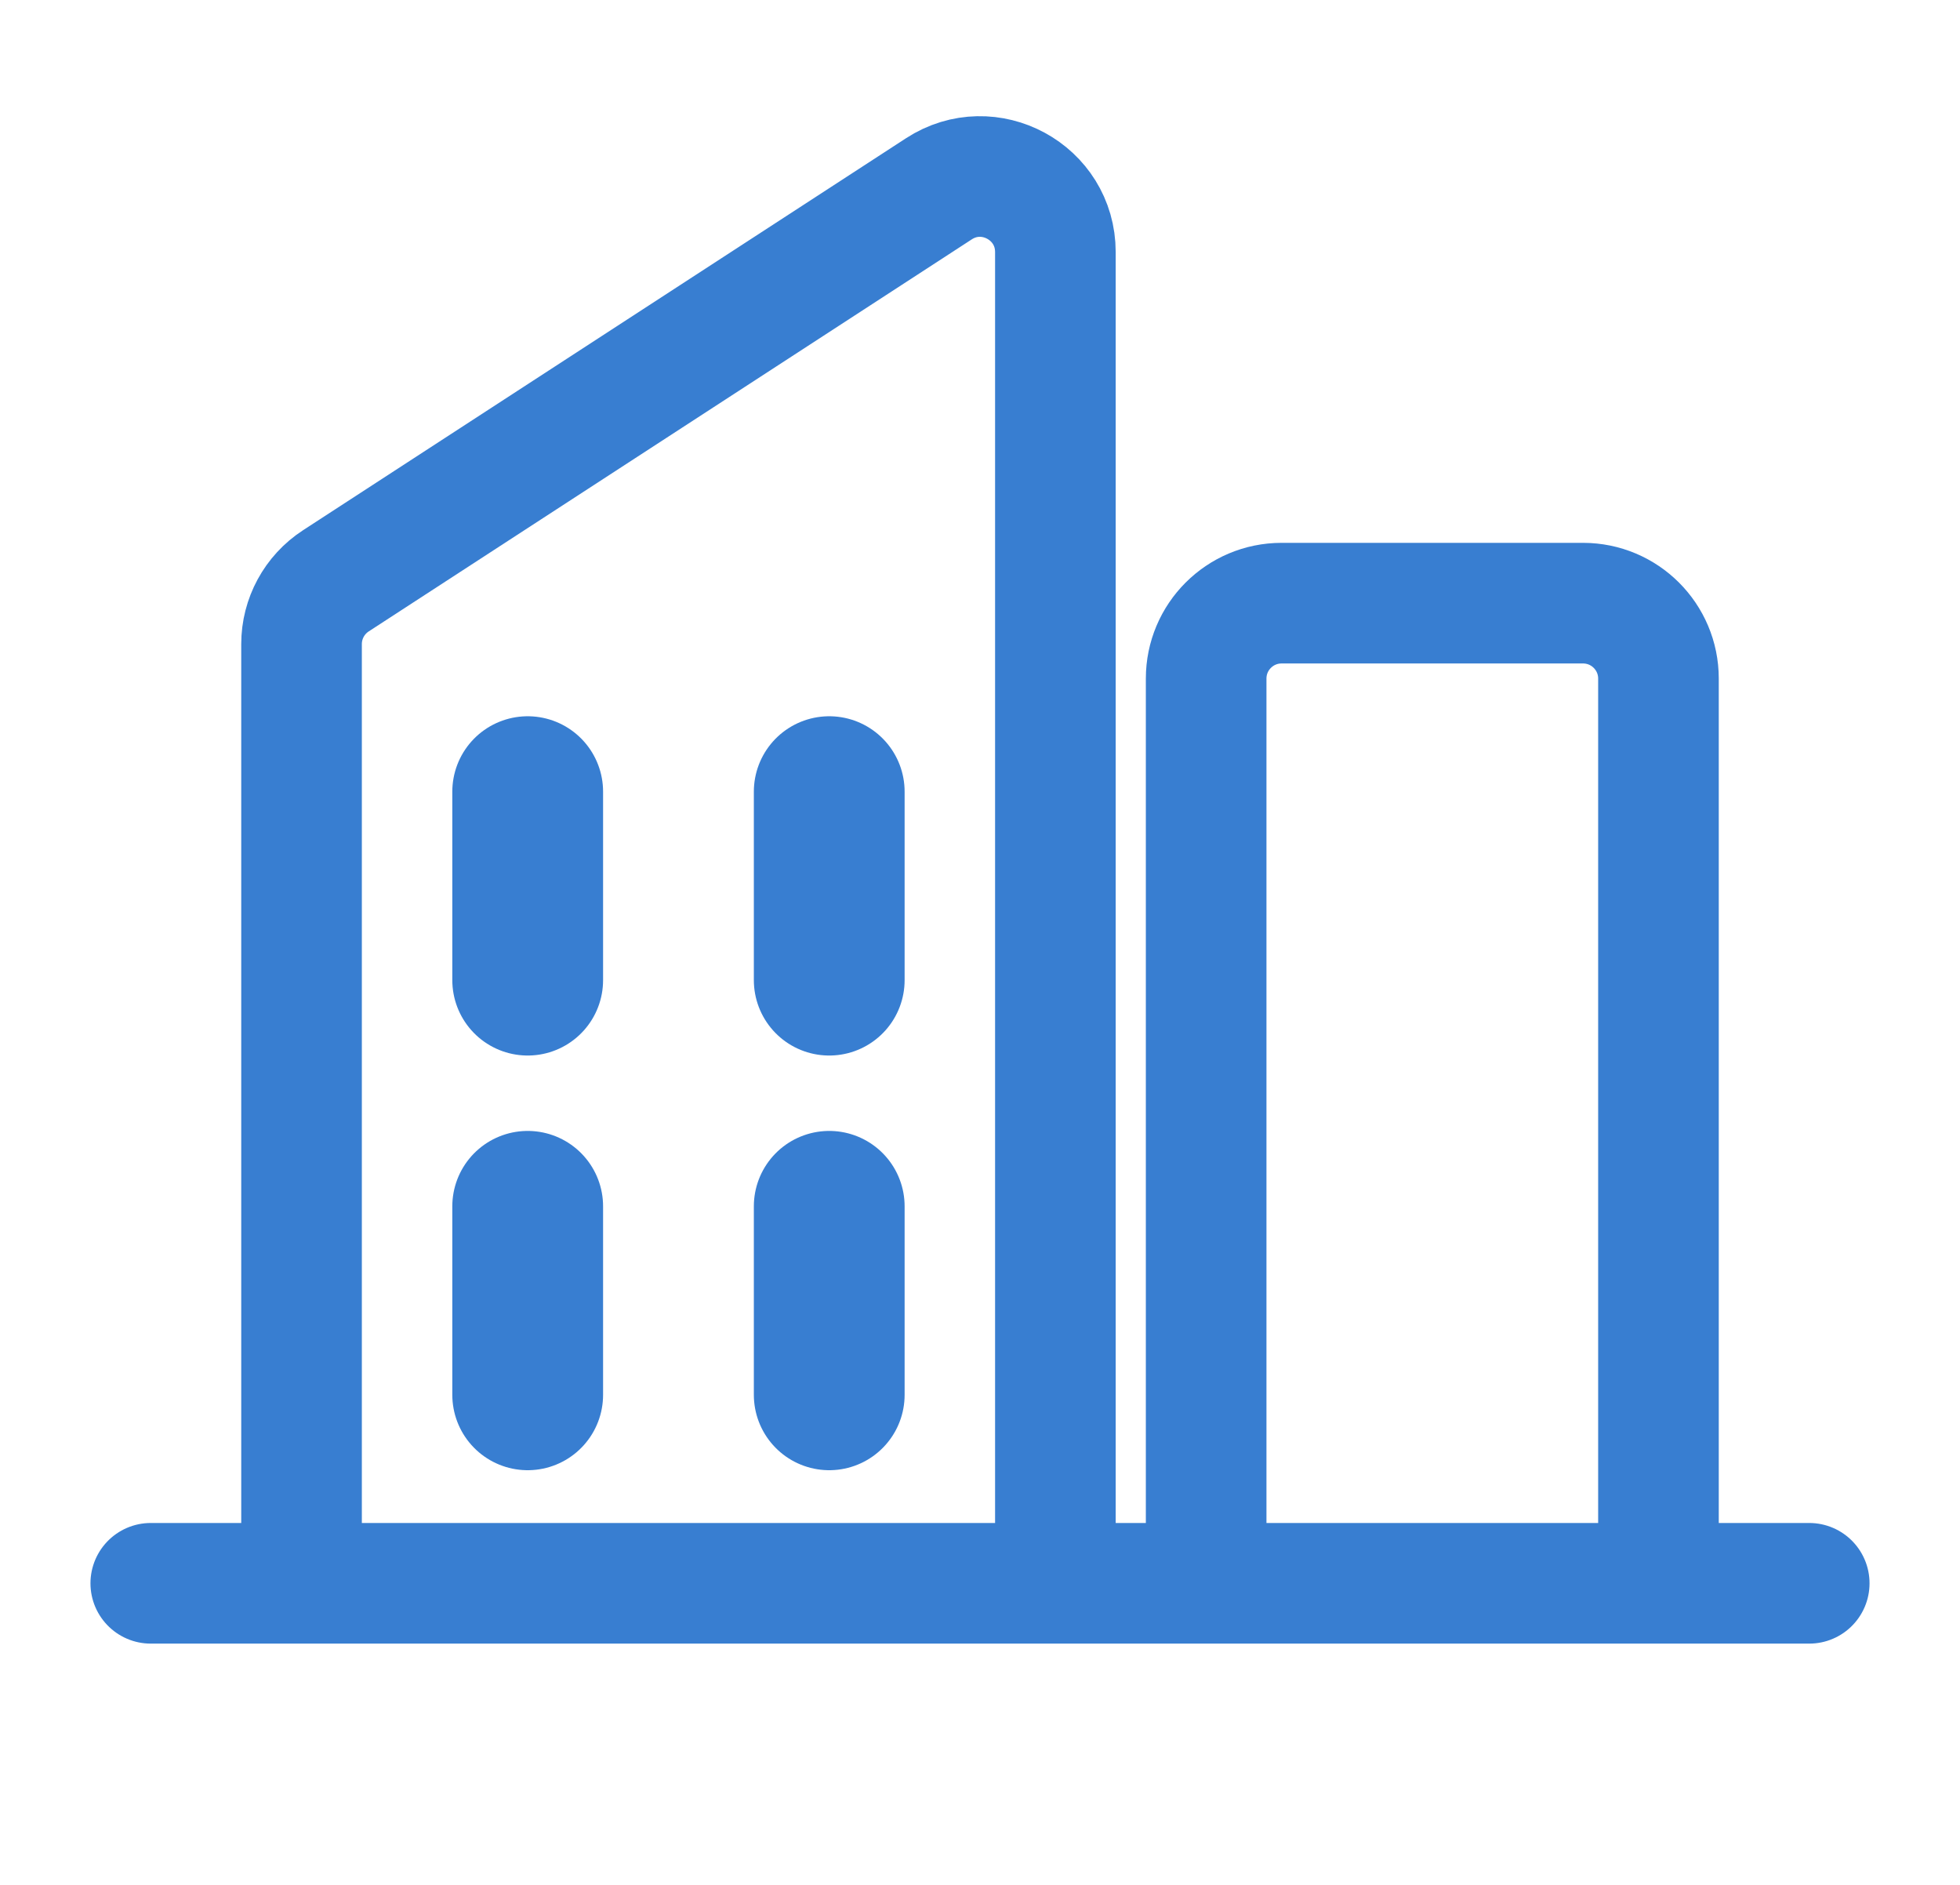
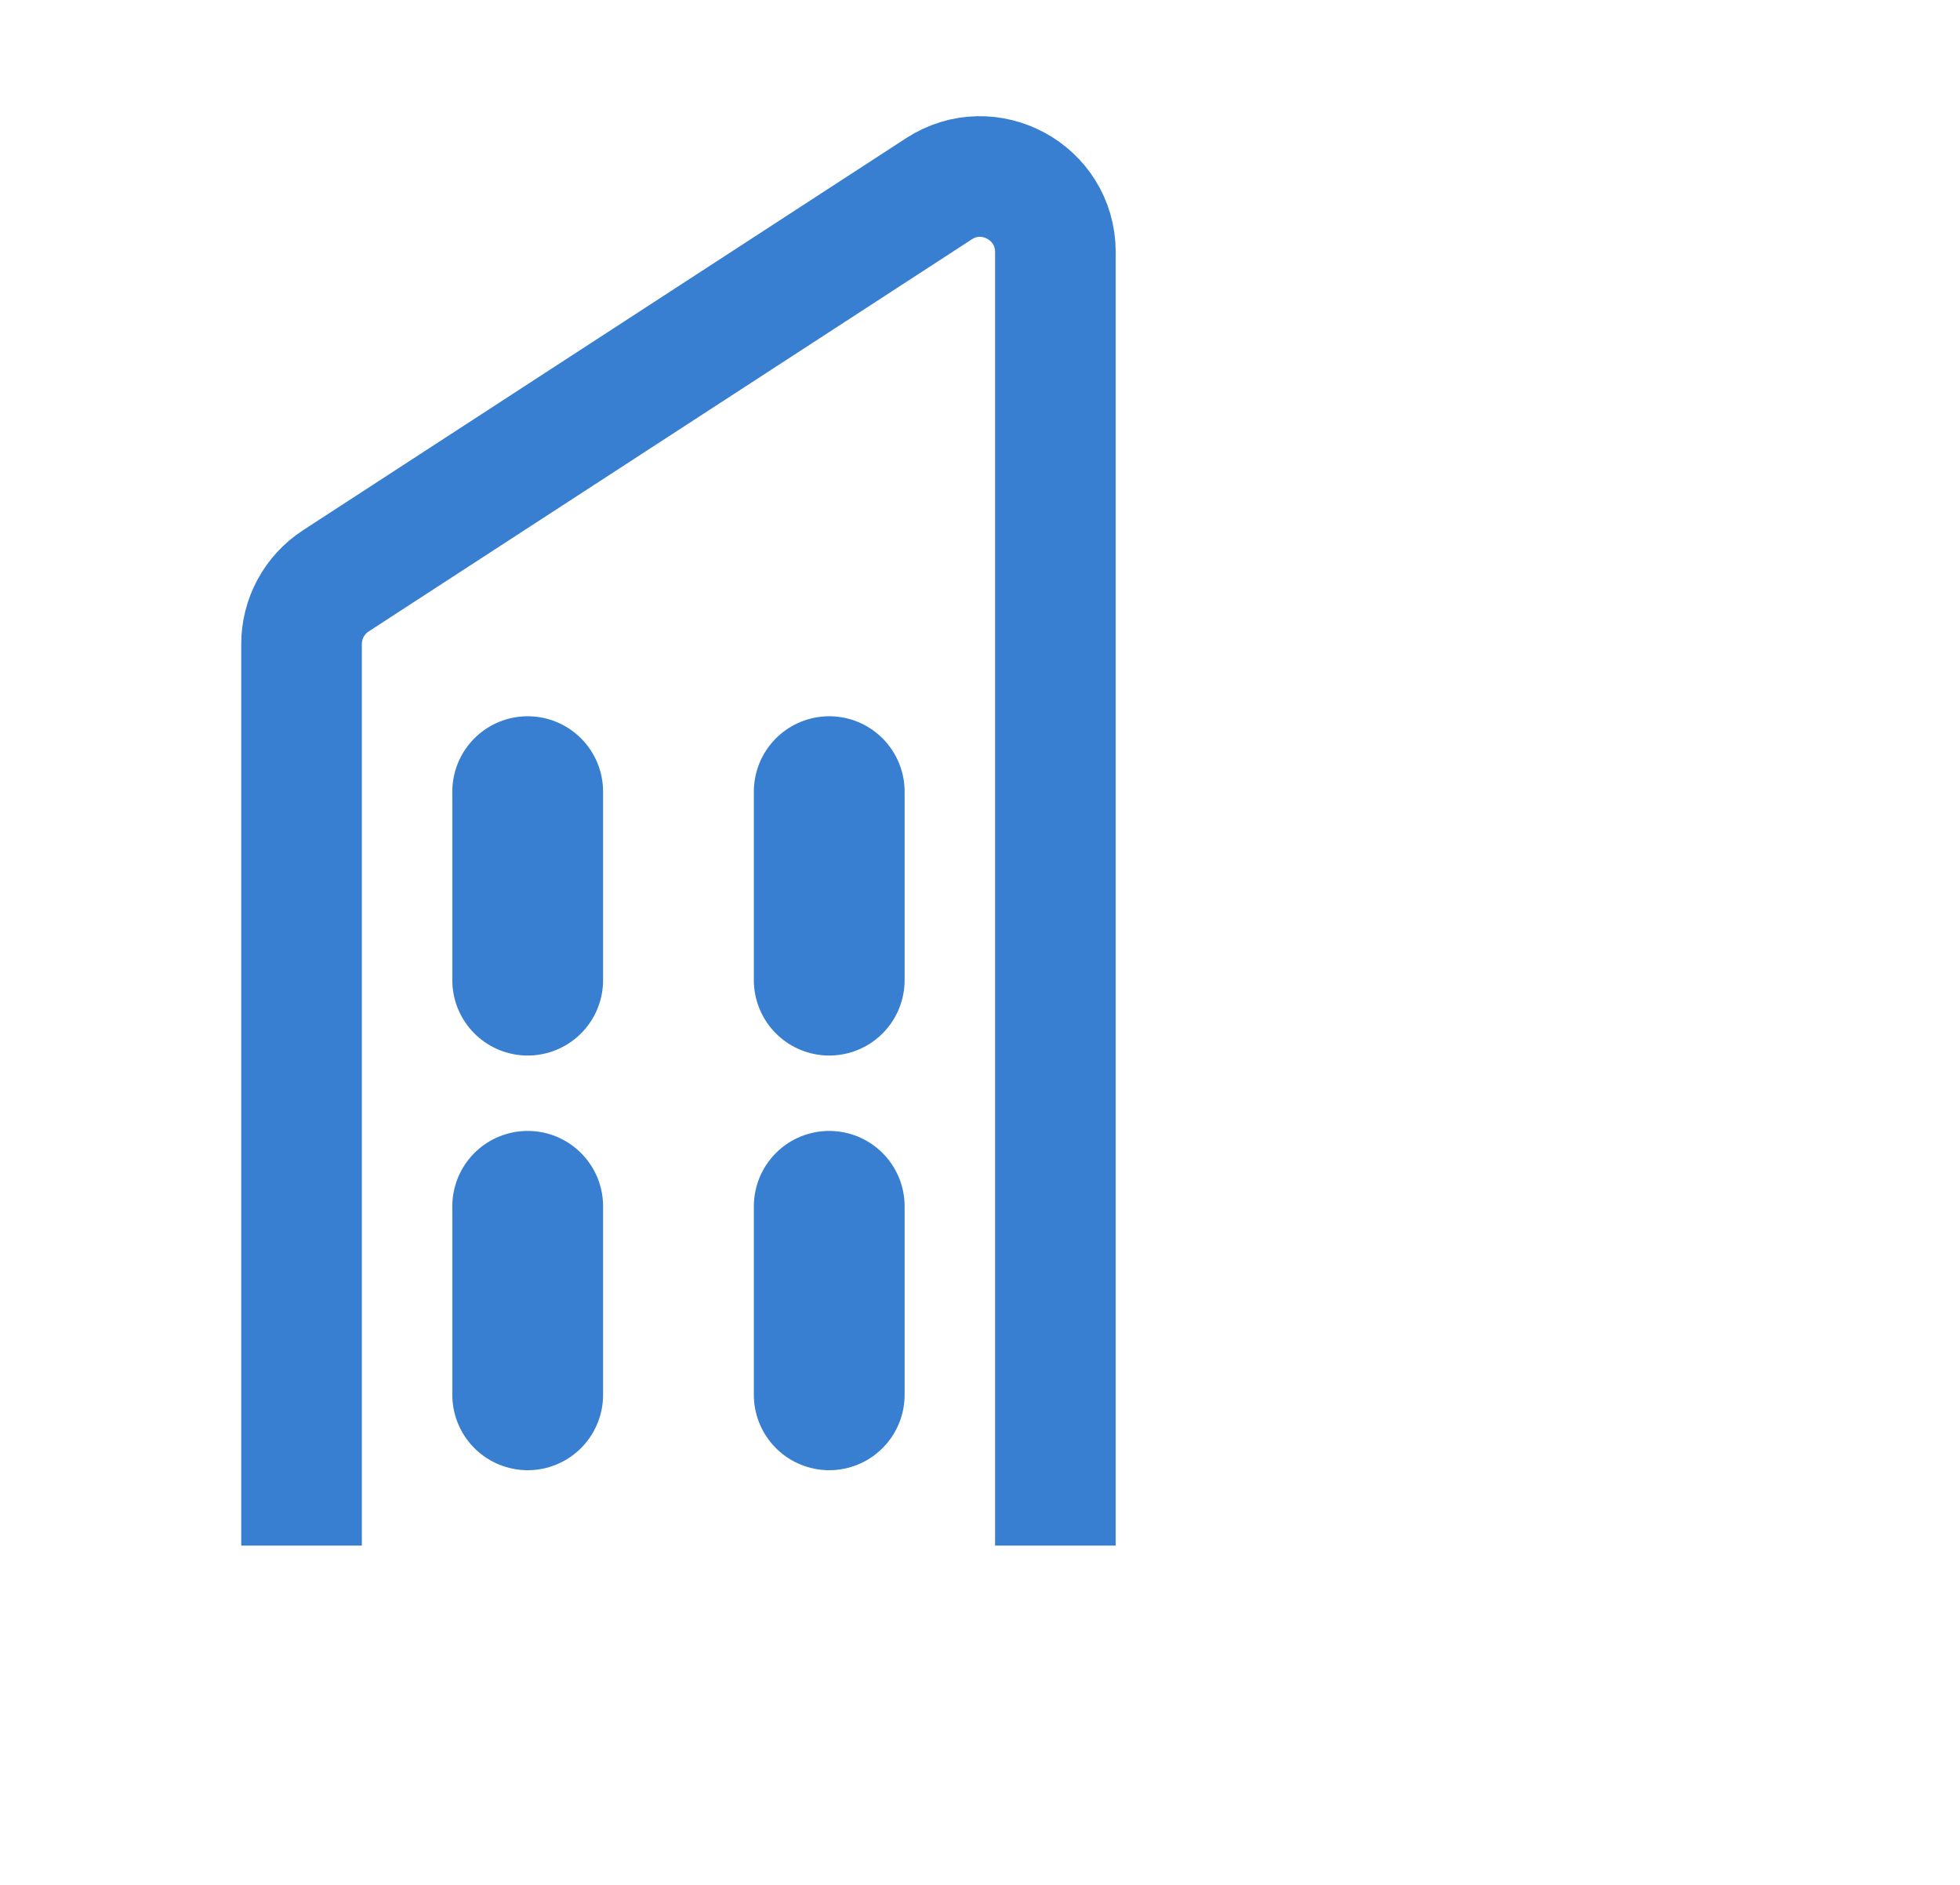
<svg xmlns="http://www.w3.org/2000/svg" width="26" height="25" viewBox="0 0 26 25" fill="none">
  <path d="M7 10.5V13M11 10.5V13M7 16V18.5M11 16V18.5" stroke="#387ED1" stroke-width="2" stroke-linecap="round" />
-   <path d="M2 21H24" stroke="#387ED1" stroke-width="1.6" stroke-linecap="round" />
-   <path d="M16 21V9C16 8.448 16.448 8 17 8H21C21.552 8 22 8.448 22 9V21" stroke="#387ED1" stroke-width="1.6" />
  <path d="M4 20.5V8.543C4 8.204 4.171 7.889 4.455 7.704L12.455 2.504C13.12 2.072 14 2.549 14 3.343V20.5" stroke="#387ED1" stroke-width="1.6" />
</svg>